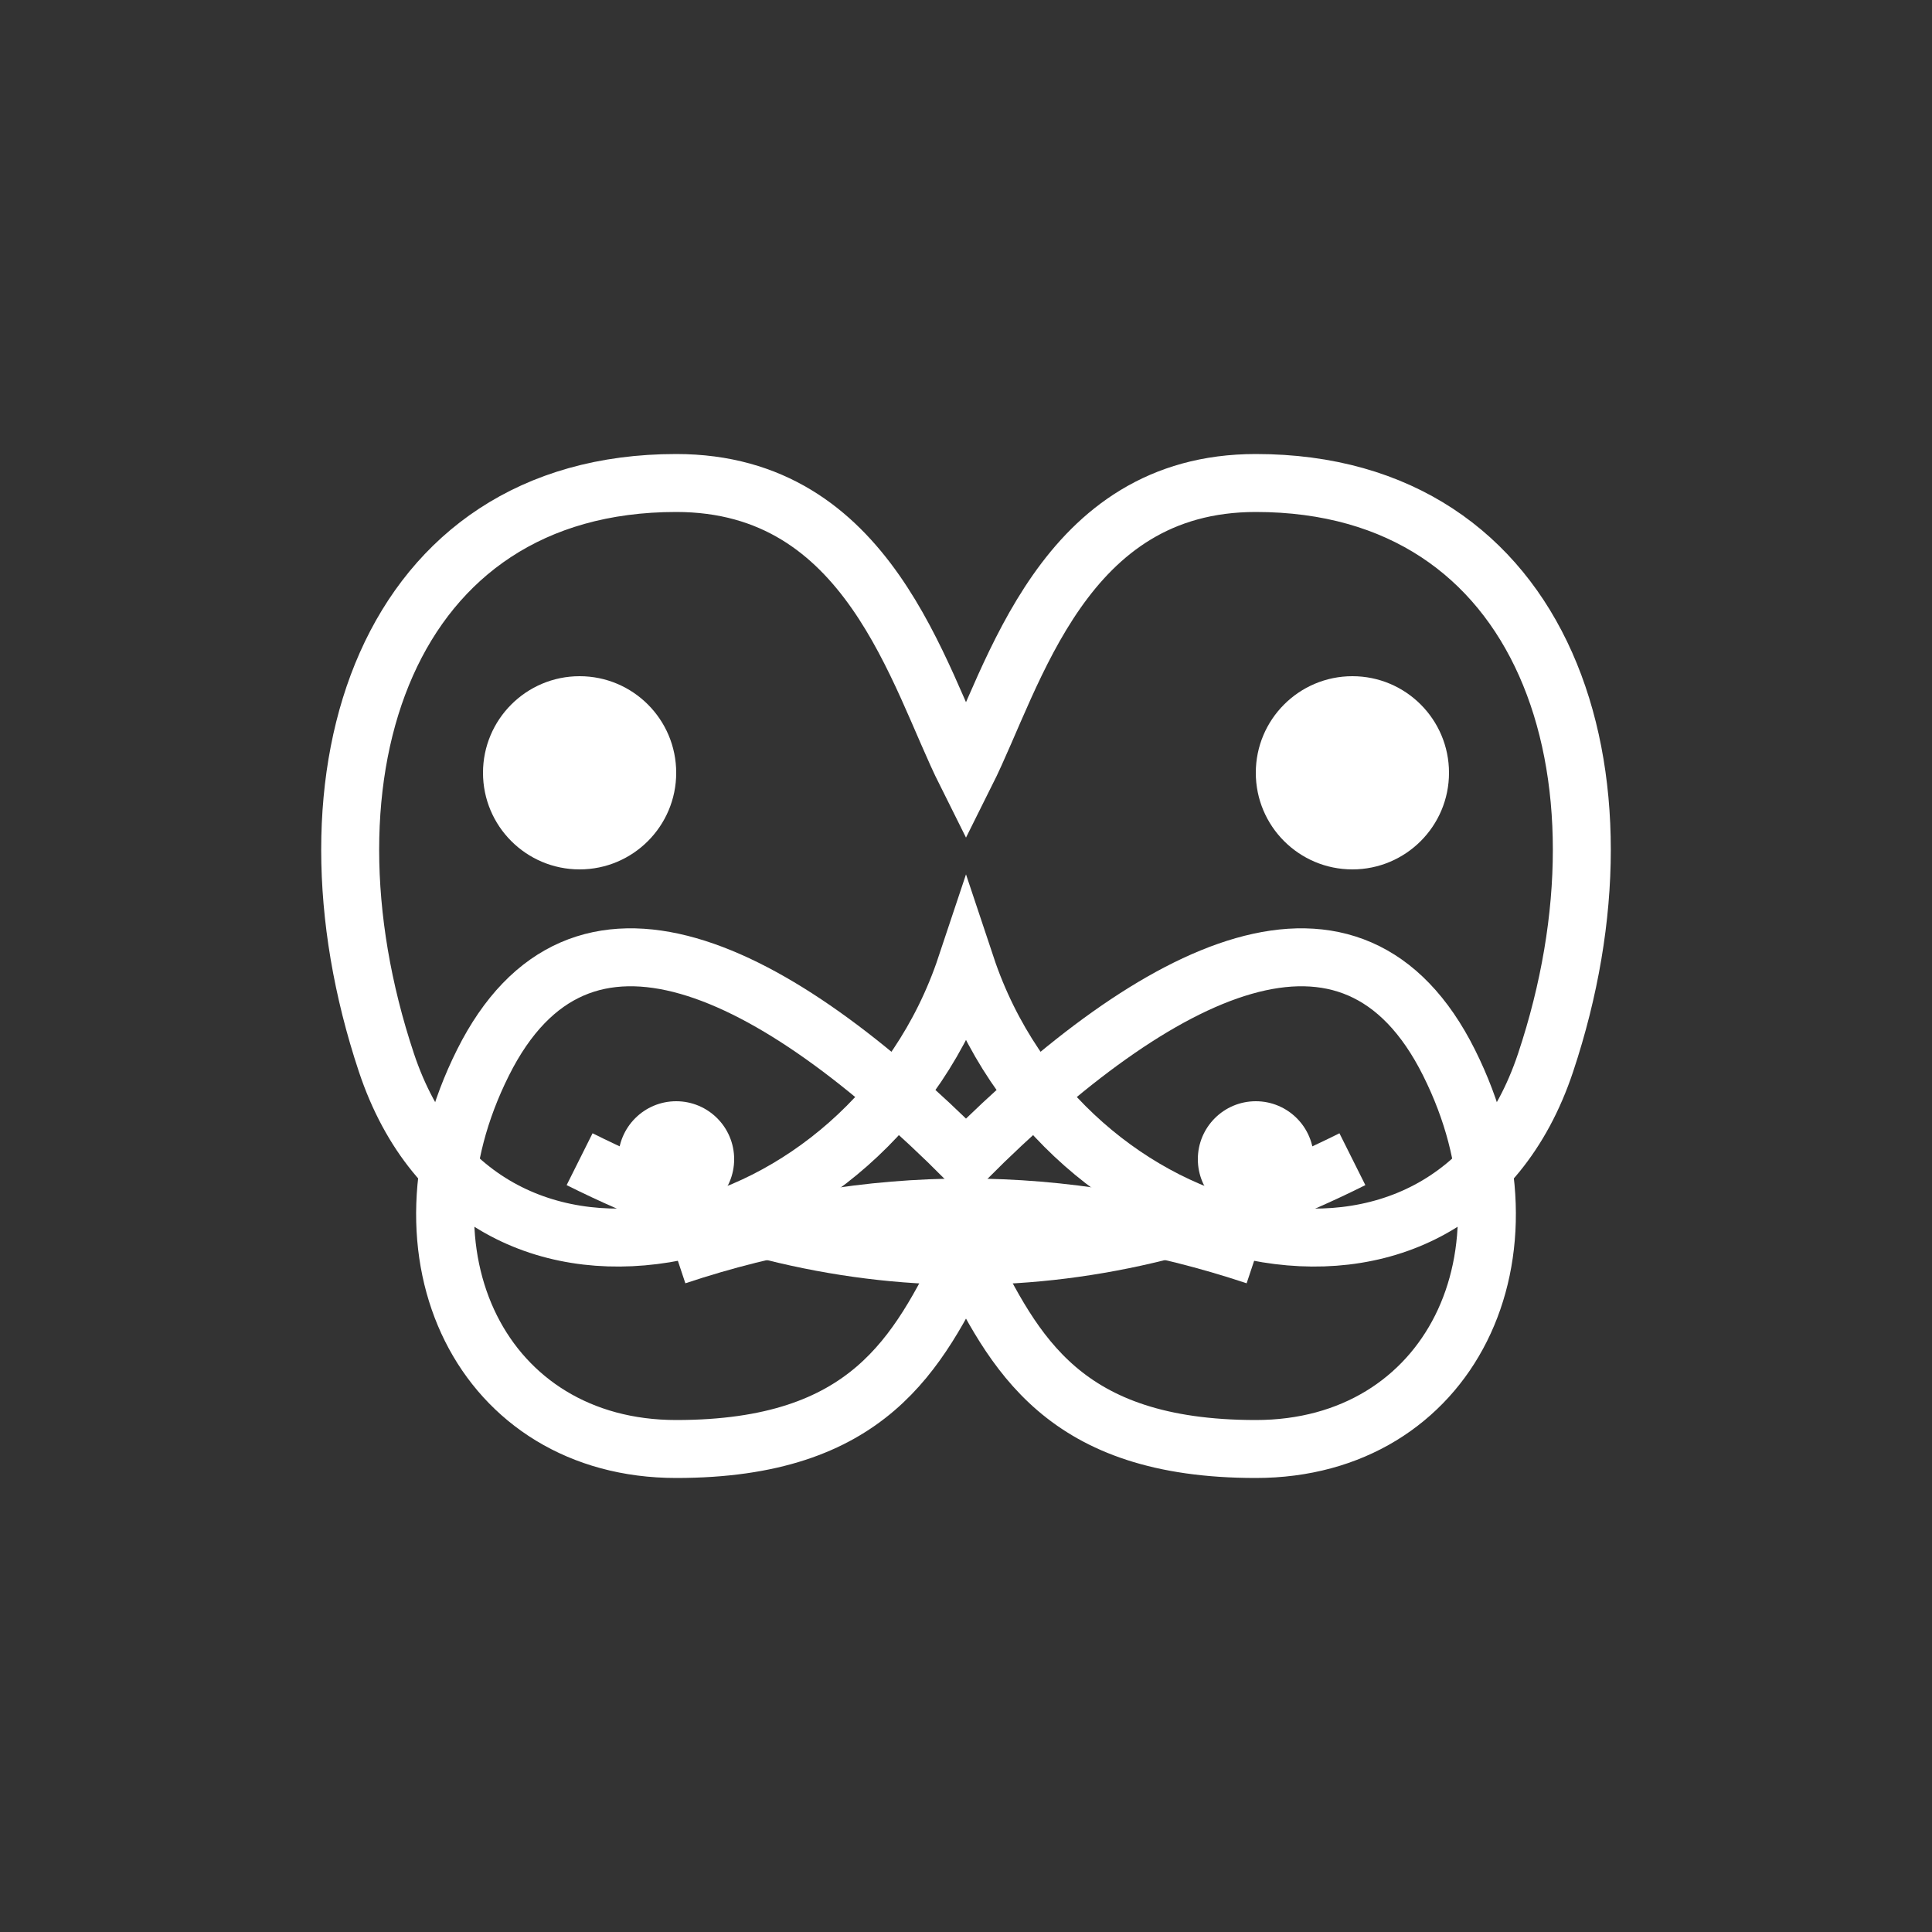
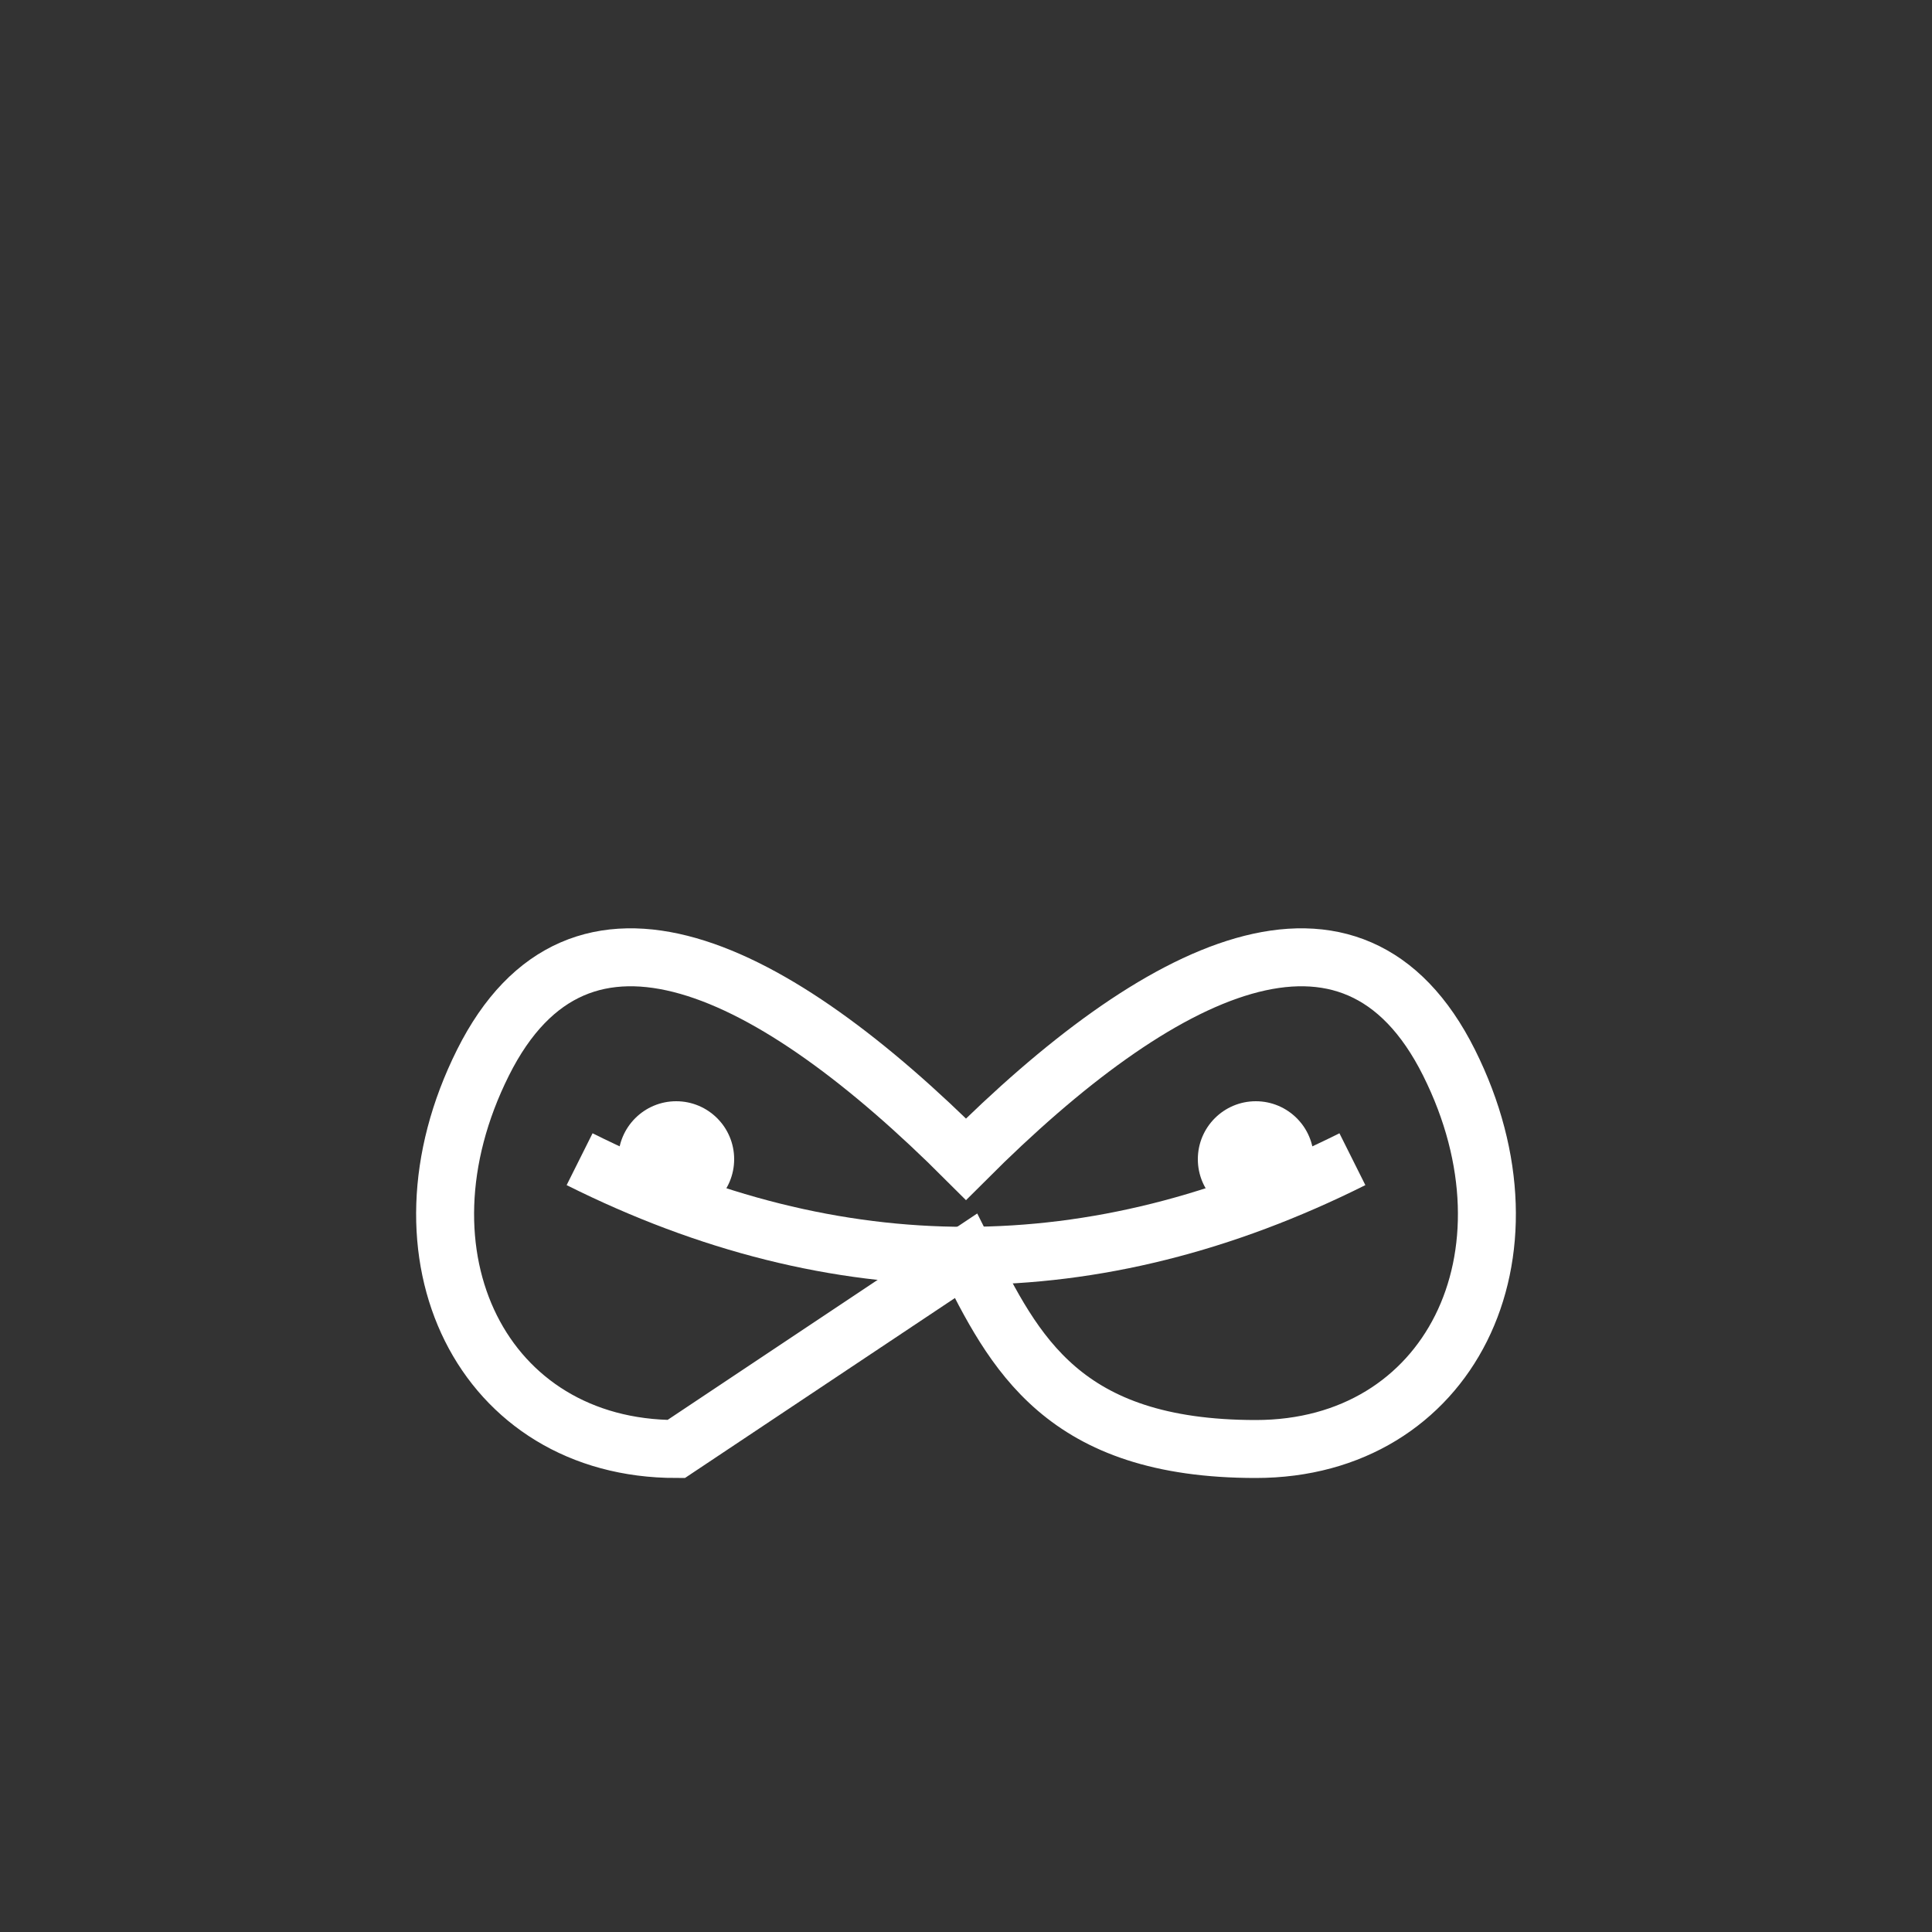
<svg xmlns="http://www.w3.org/2000/svg" viewBox="0 0 100 100" width="100" height="100">
  <rect x="0" y="0" width="100" height="100" fill="#333333" stroke="none" />
-   <rect width="100" height="100" fill="transparent" />
-   <path d="M35,25 C20,25 15,40 20,55 C25,70 45,65 50,50 C55,65 75,70 80,55 C85,40 80,25 65,25 C55,25 52.5,35 50,40 C47.5,35 45,25 35,25 Z" fill="none" stroke="white" stroke-width="3" />
-   <circle cx="30" cy="40" r="5" fill="white" />
-   <circle cx="70" cy="40" r="5" fill="white" />
  <path d="M30,60 Q50,70 70,60" fill="none" stroke="white" stroke-width="3" />
-   <path d="M35,75 C25,75 20,65 25,55 C30,45 40,50 50,60 C60,50 70,45 75,55 C80,65 75,75 65,75 C55,75 52.5,70 50,65 C47.5,70 45,75 35,75 Z" fill="none" stroke="white" stroke-width="3" />
+   <path d="M35,75 C25,75 20,65 25,55 C30,45 40,50 50,60 C60,50 70,45 75,55 C80,65 75,75 65,75 C55,75 52.5,70 50,65 Z" fill="none" stroke="white" stroke-width="3" />
  <circle cx="35" cy="60" r="3" fill="white" />
  <circle cx="65" cy="60" r="3" fill="white" />
-   <path d="M35,65 Q50,60 65,65" fill="none" stroke="white" stroke-width="3" />
</svg>